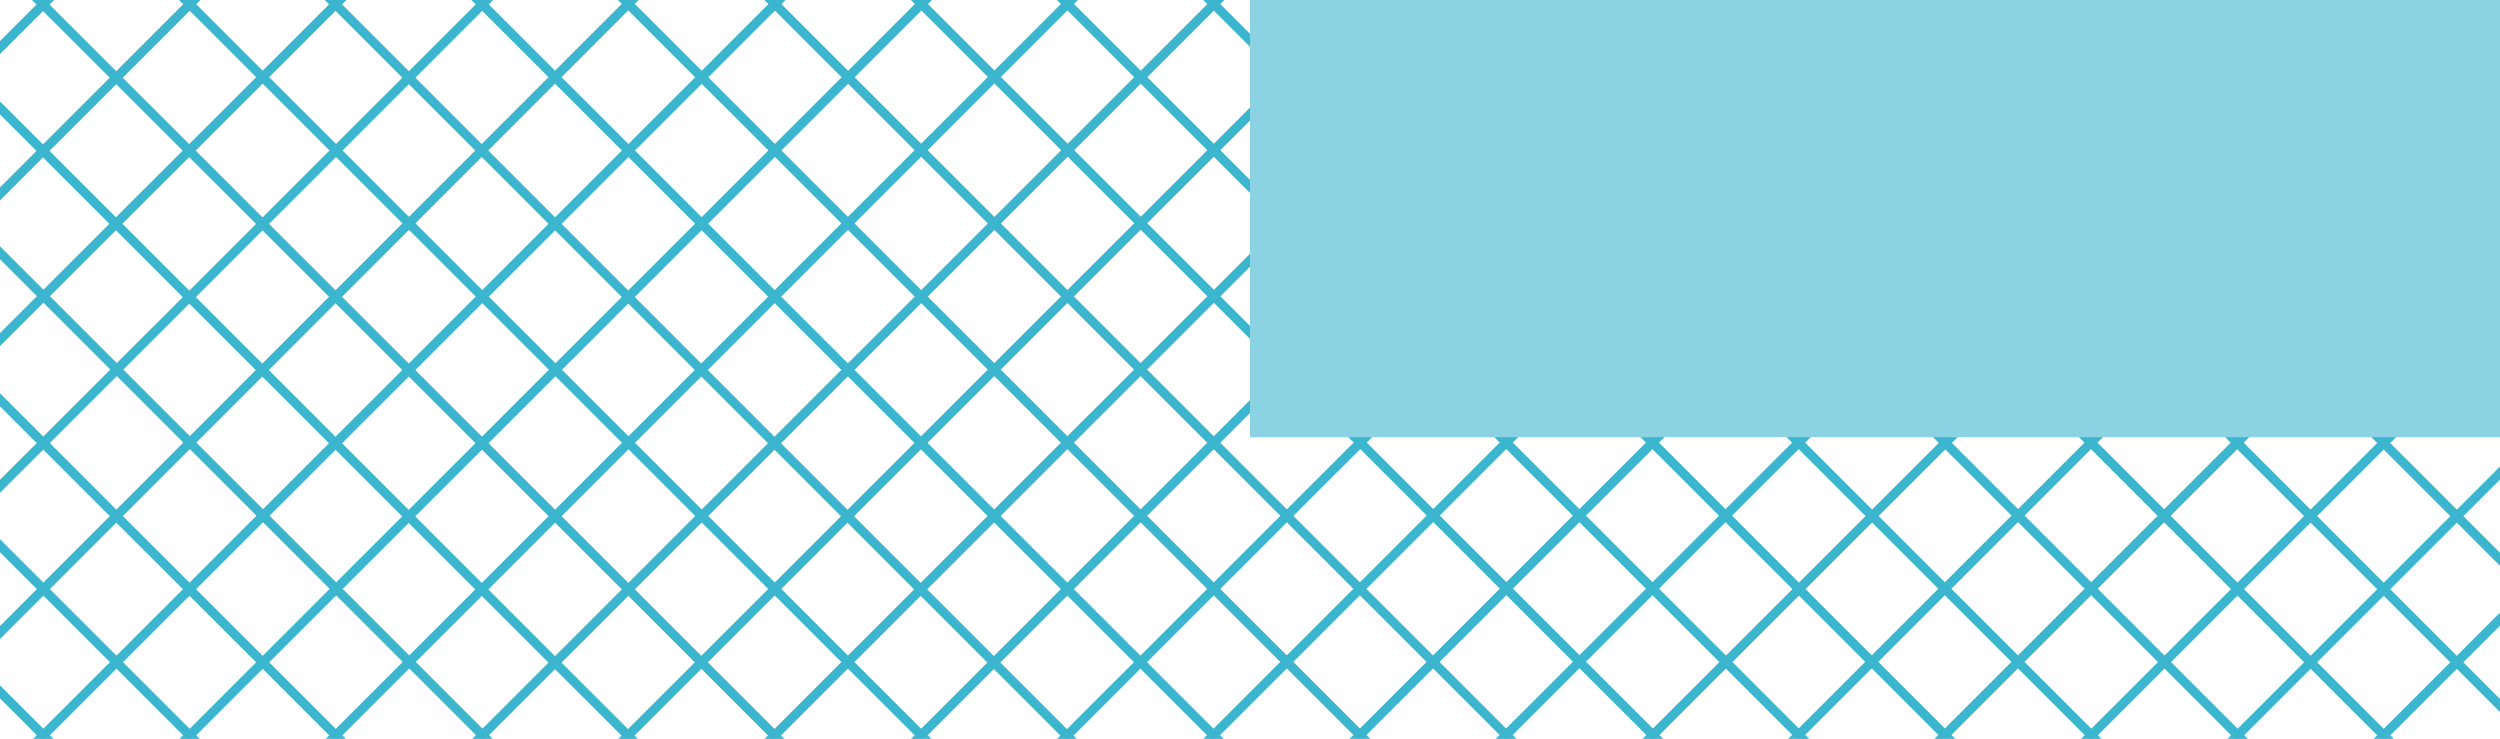
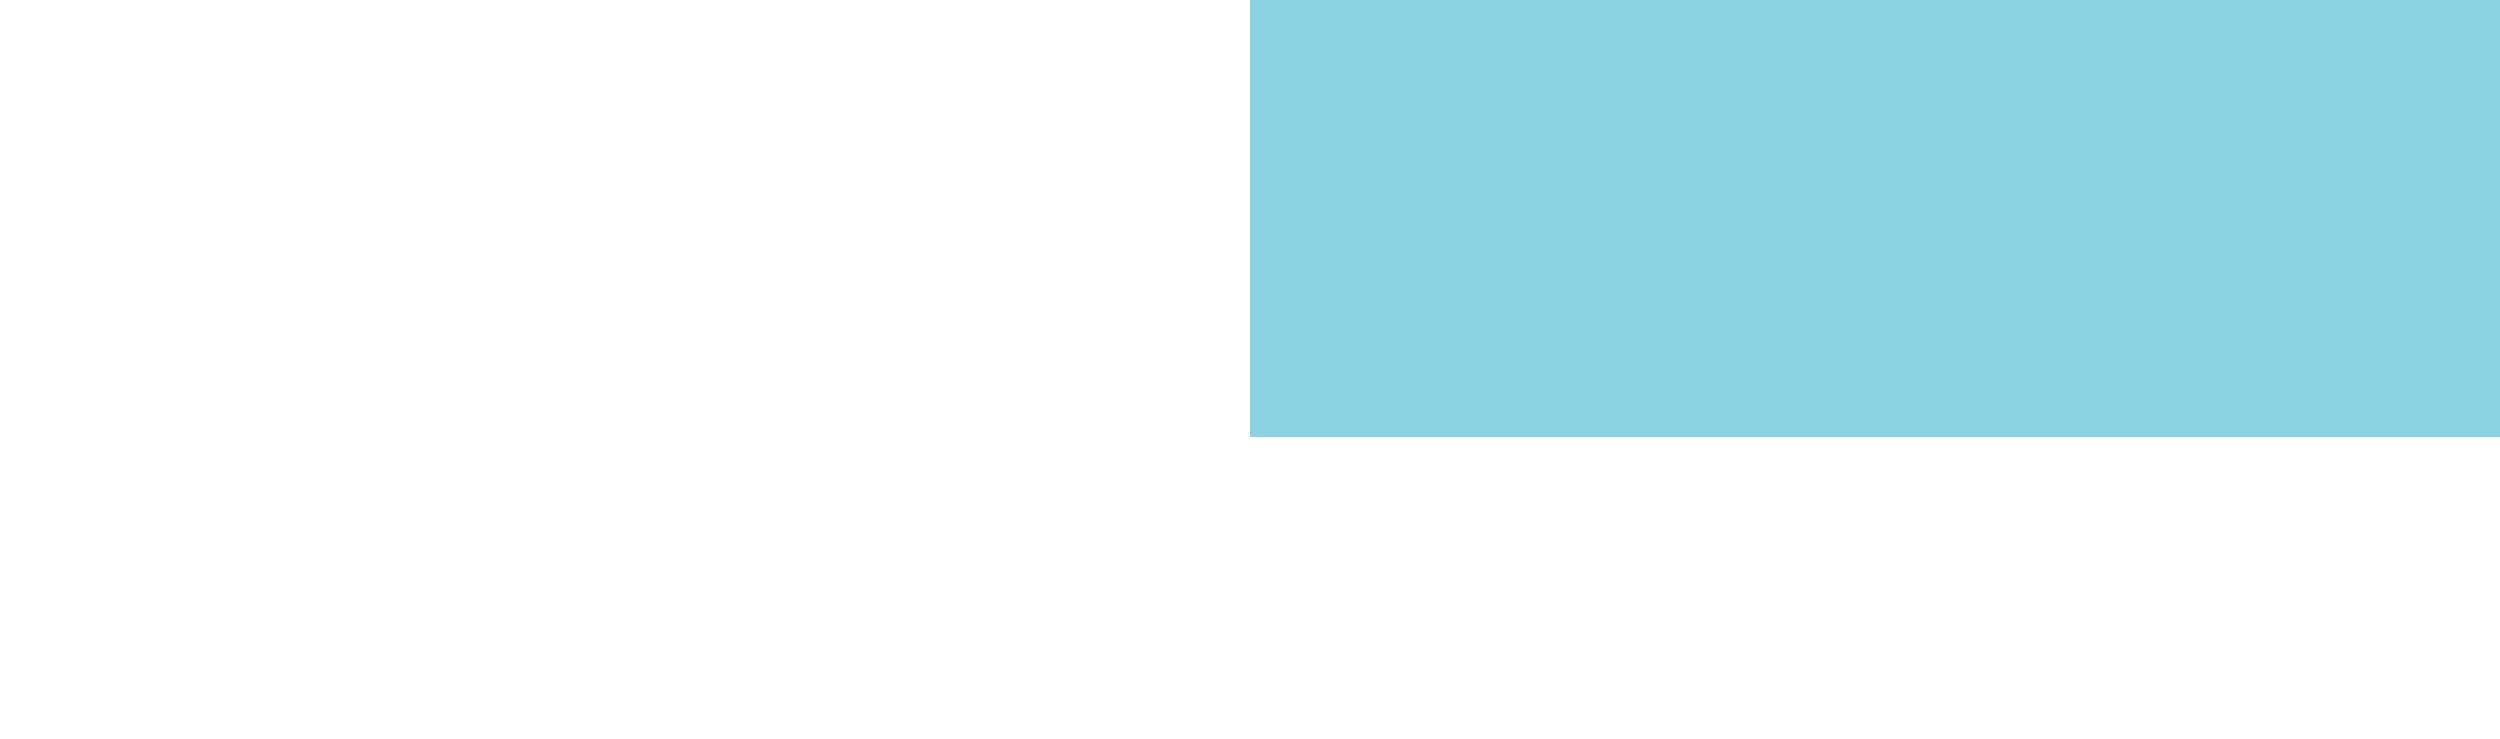
<svg xmlns="http://www.w3.org/2000/svg" width="406" height="120" viewBox="0 0 406 120" fill="none">
  <g clip-path="url(#clip0_1033_9990)">
    <mask id="mask0_1033_9990" style="mask-type:alpha" maskUnits="userSpaceOnUse" x="-20" y="-158" width="446" height="436">
      <rect x="-19.5" y="-157.5" width="445" height="435" fill="#C4C4C4" />
    </mask>
    <g mask="url(#mask0_1033_9990)">
      <path d="M-17.106 285.997L434.973 -165.815" stroke="#3CB6CE" stroke-width="1.5" stroke-miterlimit="10" />
      <path d="M6.662 285.968L434.973 -142.069" stroke="#3CB6CE" stroke-width="1.5" stroke-miterlimit="10" />
      <path d="M30.434 285.985L434.96 -118.423" stroke="#3CB6CE" stroke-width="1.5" stroke-miterlimit="10" />
      <path d="M54.181 285.959L434.973 -94.659" stroke="#3CB6CE" stroke-width="1.5" stroke-miterlimit="10" />
      <path d="M77.919 285.946L434.973 -70.908" stroke="#3CB6CE" stroke-width="1.5" stroke-miterlimit="10" />
      <path d="M101.691 285.959L435.078 -47.123" stroke="#3CB6CE" stroke-width="1.5" stroke-miterlimit="10" />
-       <path d="M125.426 285.976L434.973 -23.482" stroke="#3CB6CE" stroke-width="1.5" stroke-miterlimit="10" />
      <path d="M149.198 285.959L434.973 0.265" stroke="#3CB6CE" stroke-width="1.5" stroke-miterlimit="10" />
      <path d="M172.966 285.946L434.973 24.118" stroke="#3CB6CE" stroke-width="1.5" stroke-miterlimit="10" />
      <path d="M196.708 285.976L434.973 47.865" stroke="#3CB6CE" stroke-width="1.5" stroke-miterlimit="10" />
      <path d="M220.459 285.98L434.973 71.59" stroke="#3CB6CE" stroke-width="1.5" stroke-miterlimit="10" />
      <path d="M244.223 285.963L435.079 95.274" stroke="#3CB6CE" stroke-width="1.5" stroke-miterlimit="10" />
      <path d="M267.957 286.031L434.973 119.063" stroke="#3CB6CE" stroke-width="1.5" stroke-miterlimit="10" />
      <path d="M411.091 -165.71L-28.96 274.086" stroke="#3CB6CE" stroke-width="1.5" stroke-miterlimit="10" />
      <path d="M387.568 -165.921L-28.998 250.364" stroke="#3CB6CE" stroke-width="1.5" stroke-miterlimit="10" />
      <path d="M363.581 -165.71L-28.931 226.626" stroke="#3CB6CE" stroke-width="1.5" stroke-miterlimit="10" />
      <path d="M339.956 -165.921L-28.943 202.879" stroke="#3CB6CE" stroke-width="1.5" stroke-miterlimit="10" />
      <path d="M316.324 -165.921L-28.985 179.157" stroke="#3CB6CE" stroke-width="1.5" stroke-miterlimit="10" />
      <path d="M292.547 -165.921L-28.973 155.393" stroke="#3CB6CE" stroke-width="1.5" stroke-miterlimit="10" />
      <path d="M268.58 -166.006L-28.932 131.663" stroke="#3CB6CE" stroke-width="1.5" stroke-miterlimit="10" />
-       <path d="M245.037 -165.921L-28.943 107.904" stroke="#3CB6CE" stroke-width="1.5" stroke-miterlimit="10" />
      <path d="M221.302 -165.921L-29.007 84.123" stroke="#3CB6CE" stroke-width="1.5" stroke-miterlimit="10" />
      <path d="M197.526 -165.921L-28.96 60.427" stroke="#3CB6CE" stroke-width="1.5" stroke-miterlimit="10" />
      <path d="M173.733 -165.862L-28.994 36.697" stroke="#3CB6CE" stroke-width="1.5" stroke-miterlimit="10" />
      <path d="M149.965 -165.87L-28.939 12.908" stroke="#3CB6CE" stroke-width="1.5" stroke-miterlimit="10" />
      <path d="M-17.03 -165.917L434.763 285.613" stroke="#3CB6CE" stroke-width="1.5" stroke-miterlimit="10" />
-       <path d="M-28.918 -154.043L411.239 285.947" stroke="#3CB6CE" stroke-width="1.5" stroke-miterlimit="10" />
      <path d="M-28.99 -130.297L387.585 285.976" stroke="#3CB6CE" stroke-width="1.5" stroke-miterlimit="10" />
      <path d="M-29.036 -106.55L363.796 285.993" stroke="#3CB6CE" stroke-width="1.5" stroke-miterlimit="10" />
      <path d="M-28.952 -82.722L339.678 285.849" stroke="#3CB6CE" stroke-width="1.5" stroke-miterlimit="10" />
      <path d="M-28.969 -59.056L316.29 286.01" stroke="#3CB6CE" stroke-width="1.5" stroke-miterlimit="10" />
      <path d="M-29.044 -35.258L292.463 285.98" stroke="#3CB6CE" stroke-width="1.5" stroke-miterlimit="10" />
      <path d="M-29.007 -11.46L268.678 286.052" stroke="#3CB6CE" stroke-width="1.5" stroke-miterlimit="10" />
      <path d="M-28.707 12.354L244.969 285.963" stroke="#3CB6CE" stroke-width="1.5" stroke-miterlimit="10" />
      <path d="M-28.707 36.249L221.129 285.904" stroke="#3CB6CE" stroke-width="1.5" stroke-miterlimit="10" />
      <path d="M-28.851 59.793L197.425 285.942" stroke="#3CB6CE" stroke-width="1.5" stroke-miterlimit="10" />
      <path d="M-28.998 83.383L173.704 285.951" stroke="#3CB6CE" stroke-width="1.5" stroke-miterlimit="10" />
      <path d="M-28.99 107.207L149.598 285.613" stroke="#3CB6CE" stroke-width="1.5" stroke-miterlimit="10" />
      <path d="M435.024 262.178L6.704 -165.917" stroke="#3CB6CE" stroke-width="1.5" stroke-miterlimit="10" />
      <path d="M434.973 238.448L30.48 -165.917" stroke="#3CB6CE" stroke-width="1.5" stroke-miterlimit="10" />
      <path d="M434.973 214.706L54.215 -165.917" stroke="#3CB6CE" stroke-width="1.5" stroke-miterlimit="10" />
      <path d="M434.762 190.773L78.202 -165.799" stroke="#3CB6CE" stroke-width="1.5" stroke-miterlimit="10" />
      <path d="M434.973 167.263L101.725 -165.917" stroke="#3CB6CE" stroke-width="1.5" stroke-miterlimit="10" />
      <path d="M434.939 143.516L125.712 -165.706" stroke="#3CB6CE" stroke-width="1.5" stroke-miterlimit="10" />
-       <path d="M434.973 119.807L149.236 -165.917" stroke="#3CB6CE" stroke-width="1.5" stroke-miterlimit="10" />
      <path d="M435.053 95.996L173.012 -165.917" stroke="#3CB6CE" stroke-width="1.5" stroke-miterlimit="10" />
      <path d="M434.973 72.321L196.746 -165.917" stroke="#3CB6CE" stroke-width="1.5" stroke-miterlimit="10" />
      <path d="M434.868 48.511L220.569 -165.917" stroke="#3CB6CE" stroke-width="1.5" stroke-miterlimit="10" />
      <path d="M434.973 24.861L244.387 -165.786" stroke="#3CB6CE" stroke-width="1.5" stroke-miterlimit="10" />
      <path d="M434.973 0.945L267.843 -166.01" stroke="#3CB6CE" stroke-width="1.5" stroke-miterlimit="10" />
    </g>
  </g>
  <rect x="203" width="203" height="71" fill="#8BD3E3" />
  <defs>
    <clipPath id="clip0_1033_9990">
-       <rect width="406" height="120" fill="white" />
-     </clipPath>
+       </clipPath>
  </defs>
</svg>